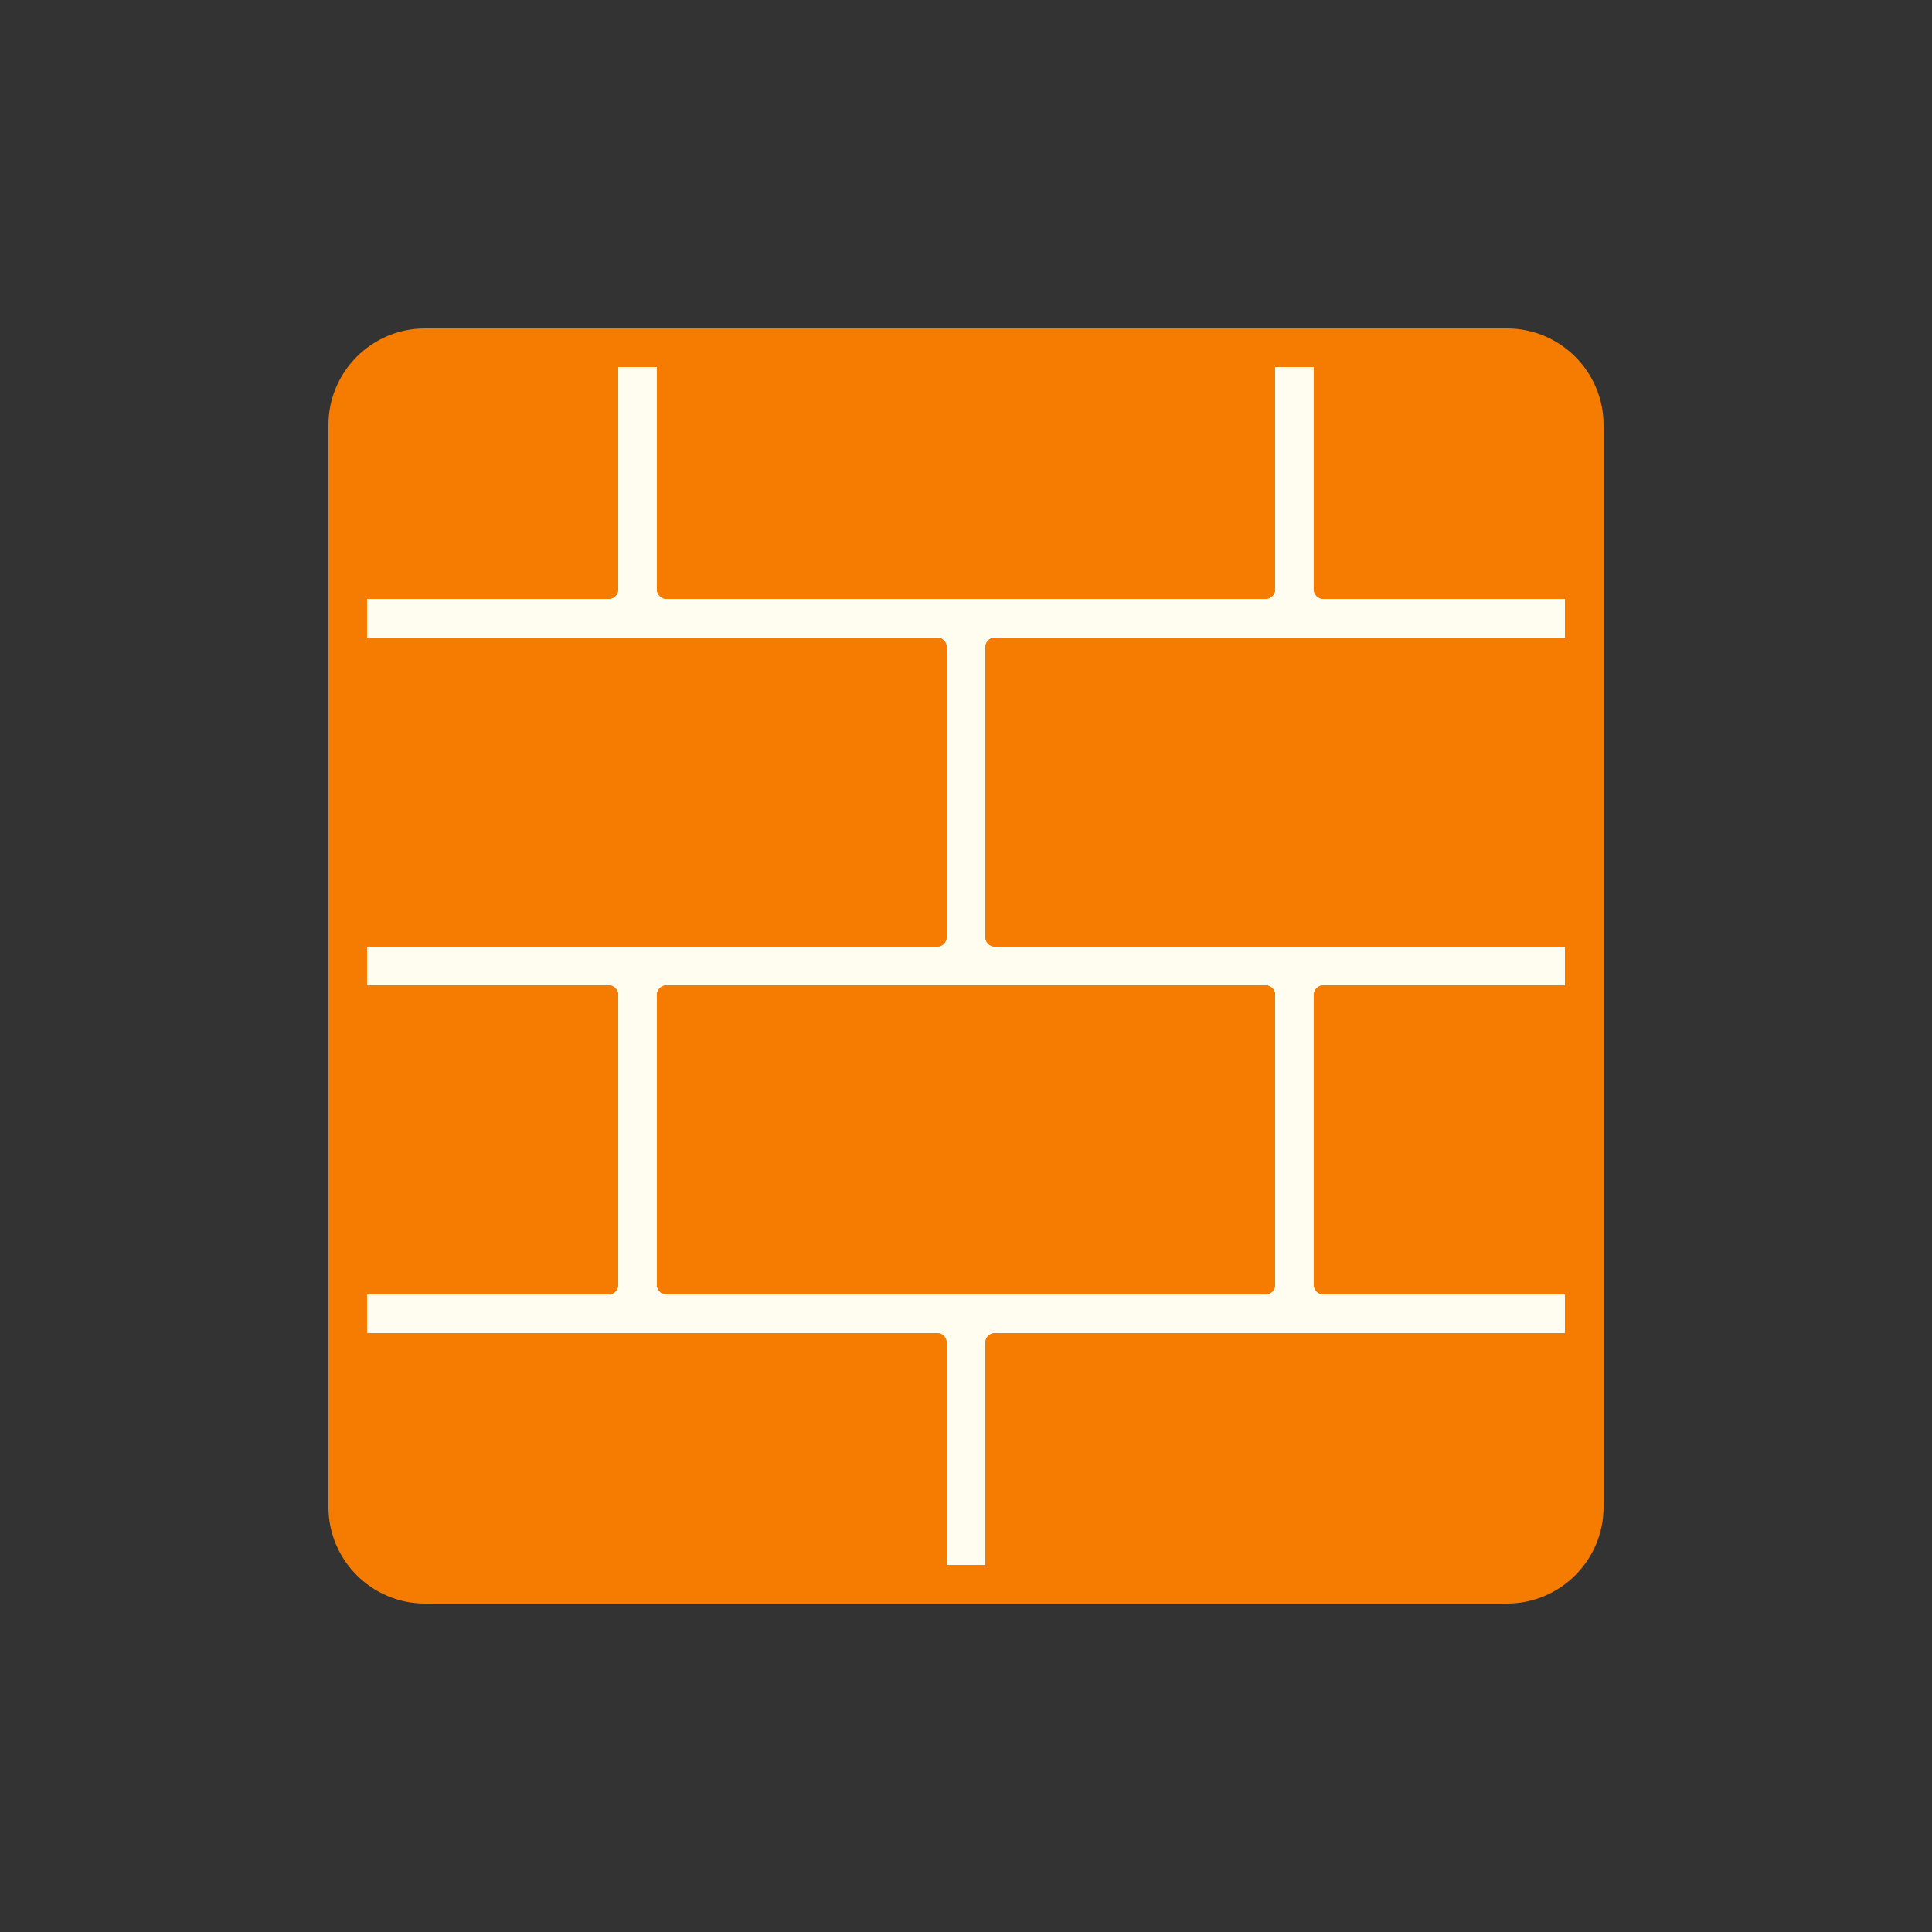
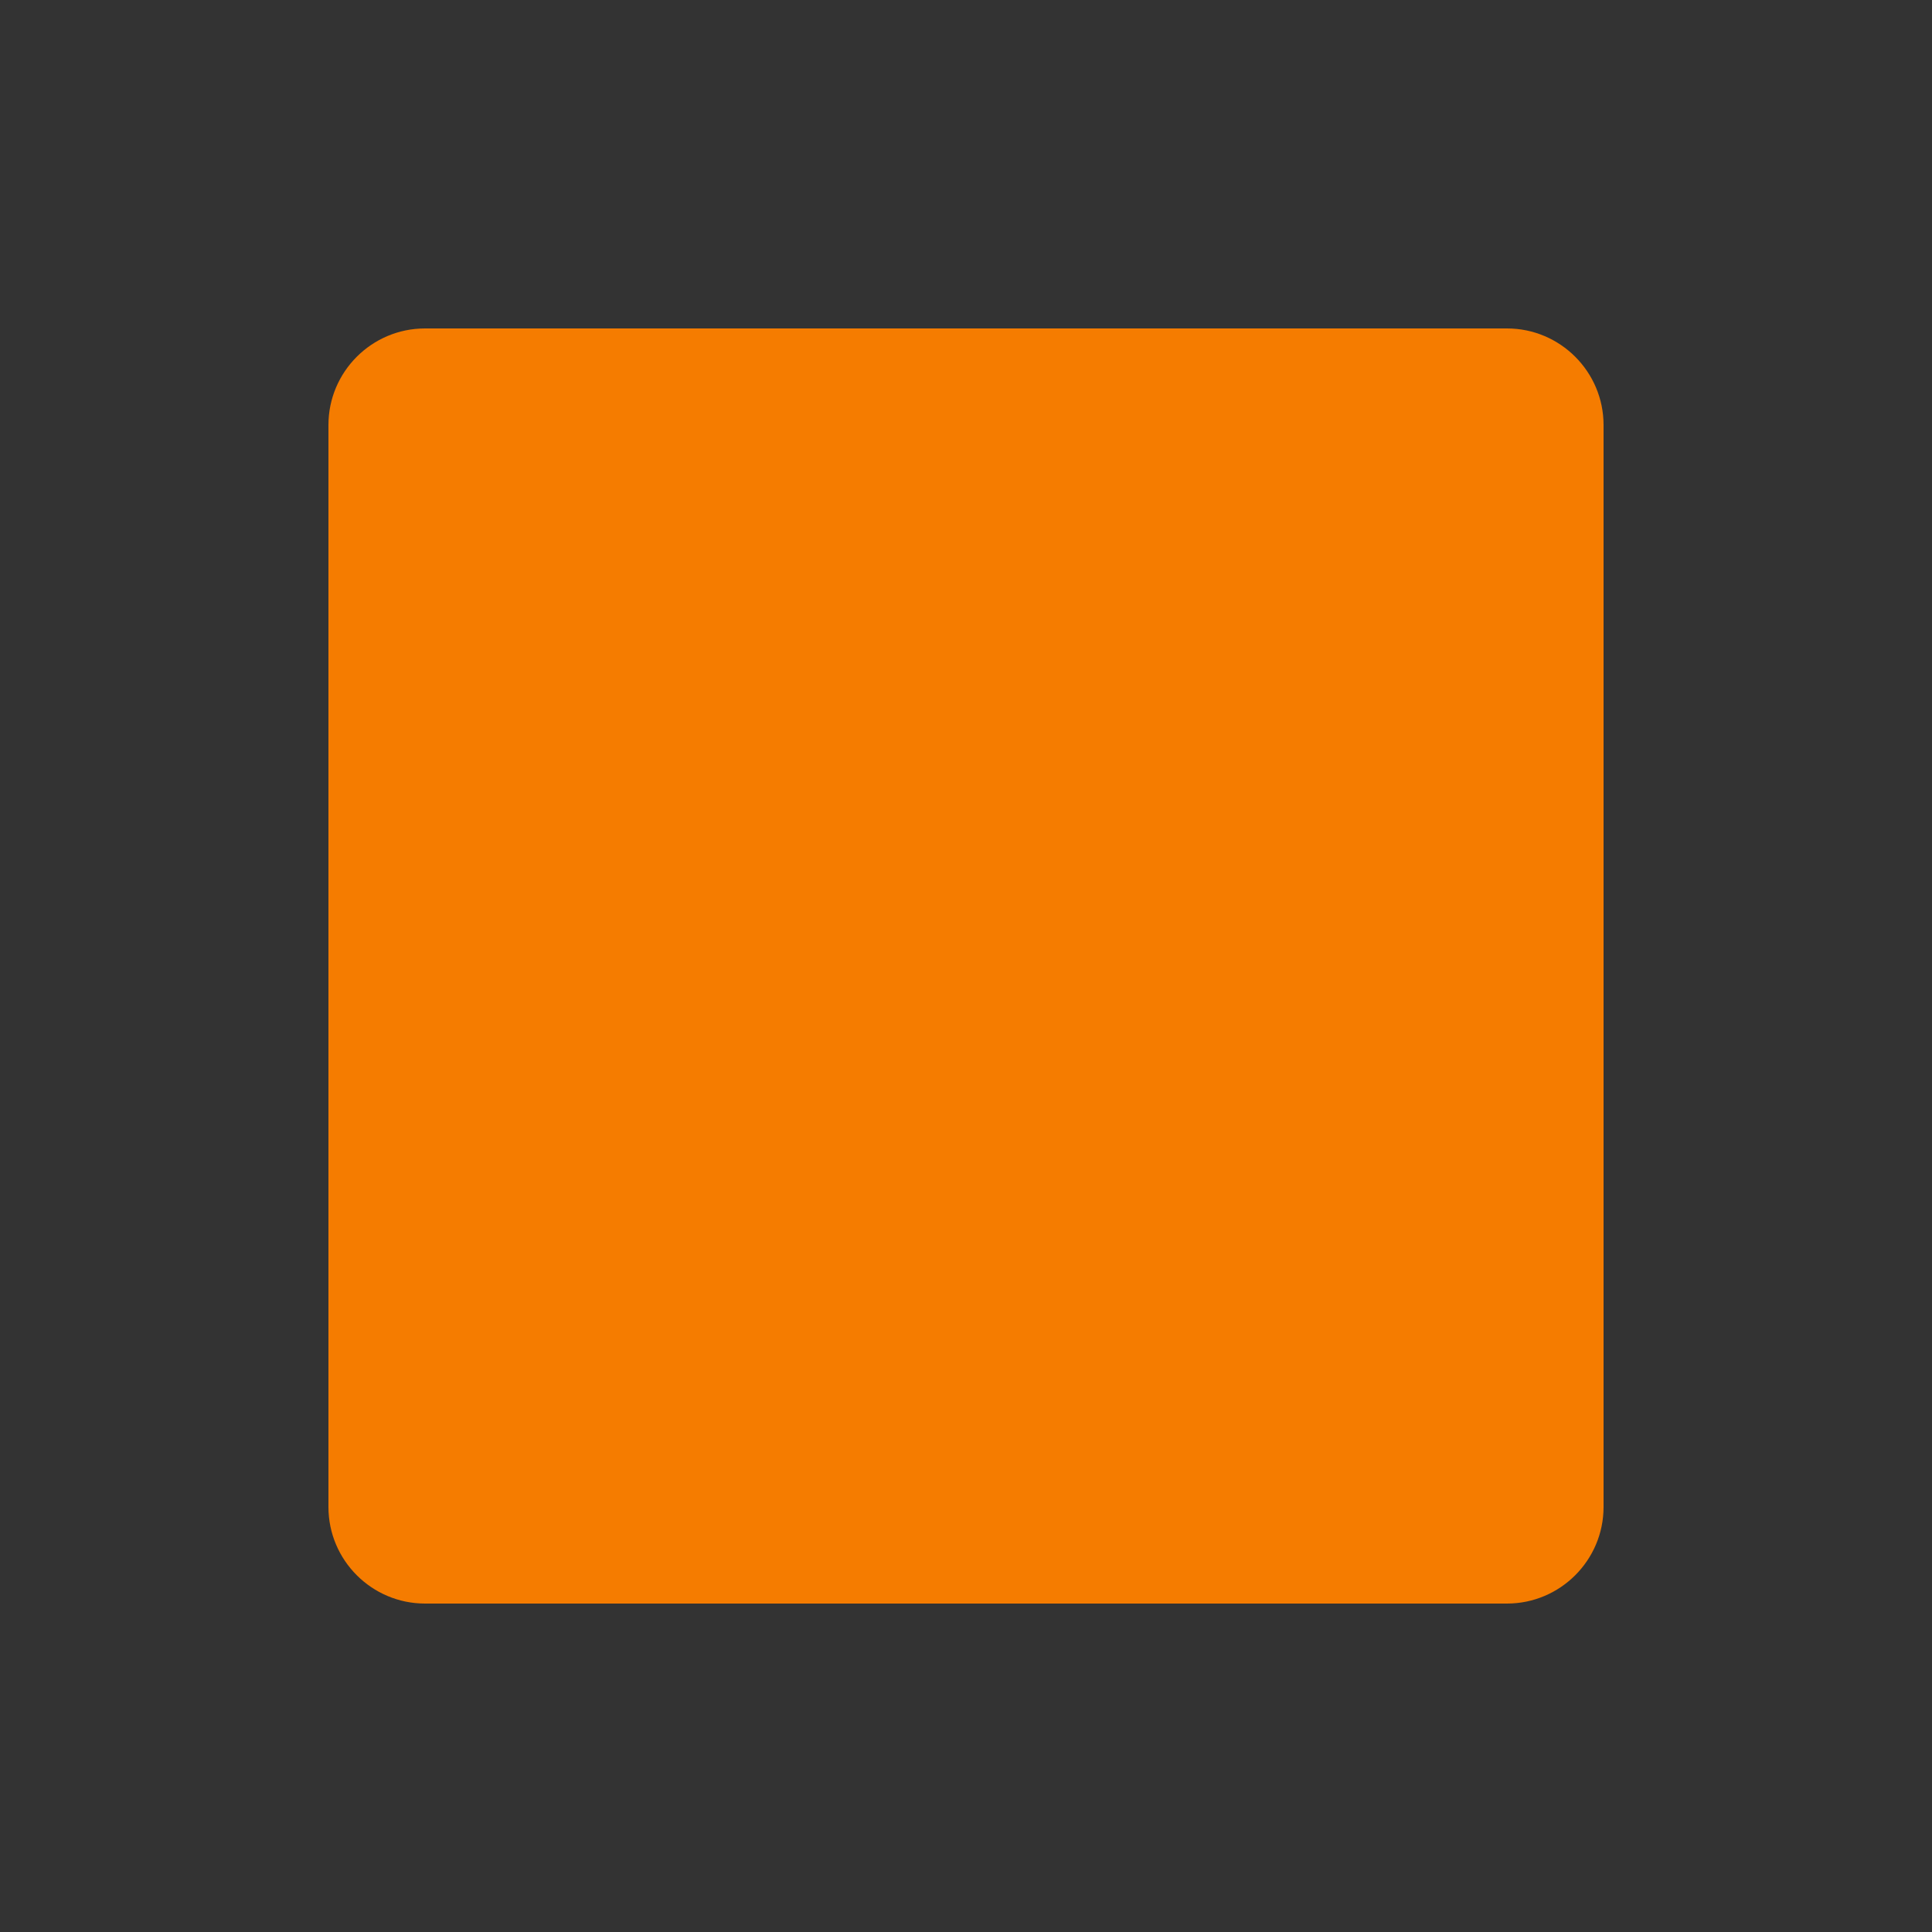
<svg xmlns="http://www.w3.org/2000/svg" viewBox="0,0,256,256" width="500px" height="500px" fill-rule="nonzero">
  <rect x="0" y="0" width="256" height="256" fill="#333333" stroke="none" />
  <g fill="none" fill-rule="nonzero" stroke="none" stroke-width="1" stroke-linecap="butt" stroke-linejoin="miter" stroke-miterlimit="10" stroke-dasharray="" stroke-dashoffset="0" font-family="none" font-weight="none" font-size="none" text-anchor="none" style="mix-blend-mode: normal">
    <g transform="scale(2.56,2.56)">
      <path d="M78,82h-56c-2.209,0 -4,-1.791 -4,-4v-56c0,-2.209 1.791,-4 4,-4h56c2.209,0 4,1.791 4,4v56c0,2.209 -1.791,4 -4,4z" fill="#f57c00" />
-       <path d="M82,33v-2h-13.5c-0.276,0 -0.5,-0.224 -0.5,-0.5v-12.5h-2v12.5c0,0.276 -0.224,0.5 -0.5,0.5h-31c-0.276,0 -0.5,-0.224 -0.5,-0.5v-12.5h-2v12.5c0,0.276 -0.224,0.5 -0.5,0.5h-13.5v2h30.5c0.276,0 0.5,0.224 0.5,0.5v15c0,0.276 -0.224,0.5 -0.5,0.5h-30.5v2h13.5c0.276,0 0.5,0.224 0.5,0.5v15c0,0.276 -0.224,0.5 -0.5,0.5h-13.5v2h30.5c0.276,0 0.5,0.224 0.5,0.5v12.5h2v-12.5c0,-0.276 0.224,-0.5 0.5,-0.5h30.5v-2h-13.5c-0.276,0 -0.5,-0.224 -0.5,-0.5v-15c0,-0.276 0.224,-0.5 0.5,-0.5h13.5v-2h-30.5c-0.276,0 -0.5,-0.224 -0.5,-0.5v-15c0,-0.276 0.224,-0.5 0.5,-0.5zM66,51.5v15c0,0.276 -0.224,0.5 -0.5,0.5h-31c-0.276,0 -0.5,-0.224 -0.5,-0.5v-15c0,-0.276 0.224,-0.5 0.5,-0.5h31c0.276,0 0.5,0.224 0.5,0.5z" fill="#fefdef" />
      <g fill="#f57c00">
        <path d="M78,83h-56c-2.757,0 -5,-2.243 -5,-5v-56c0,-2.757 2.243,-5 5,-5h56c2.757,0 5,2.243 5,5v56c0,2.757 -2.243,5 -5,5zM22,19c-1.654,0 -3,1.346 -3,3v56c0,1.654 1.346,3 3,3h56c1.654,0 3,-1.346 3,-3v-56c0,-1.654 -1.346,-3 -3,-3z" />
-         <path d="M51.5,82.5c-0.276,0 -0.5,-0.224 -0.5,-0.5v-12.5c0,-0.276 0.224,-0.5 0.5,-0.5h25c0.276,0 0.5,0.224 0.5,0.5c0,0.276 -0.224,0.5 -0.5,0.5h-24.5v12c0,0.276 -0.224,0.5 -0.5,0.5zM48.5,82.5c-0.276,0 -0.5,-0.224 -0.5,-0.5v-12h-26.5c-0.276,0 -0.5,-0.224 -0.5,-0.5c0,-0.276 0.224,-0.5 0.5,-0.5h27c0.276,0 0.5,0.224 0.5,0.5v12.5c0,0.276 -0.224,0.5 -0.5,0.5zM82,70h-2.5c-0.276,0 -0.5,-0.224 -0.5,-0.5c0,-0.276 0.224,-0.5 0.5,-0.5h2.5c0.276,0 0.5,0.224 0.5,0.5c0,0.276 -0.224,0.5 -0.5,0.5zM82,67h-13.5c-0.276,0 -0.5,-0.224 -0.5,-0.5v-15c0,-0.276 0.224,-0.5 0.5,-0.5h13.5c0.276,0 0.5,0.224 0.5,0.5c0,0.276 -0.224,0.5 -0.5,0.5h-13v14h13c0.276,0 0.5,0.224 0.5,0.5c0,0.276 -0.224,0.5 -0.5,0.5zM65.5,67h-31c-0.276,0 -0.5,-0.224 -0.5,-0.5v-15c0,-0.276 0.224,-0.5 0.5,-0.5h31c0.276,0 0.5,0.224 0.5,0.5c0,0.276 -0.224,0.5 -0.5,0.5h-30.5v14h30v-12.5c0,-0.276 0.224,-0.5 0.5,-0.5c0.276,0 0.5,0.224 0.5,0.5v13c0,0.276 -0.224,0.5 -0.5,0.5zM31.5,67h-13.5c-0.276,0 -0.5,-0.224 -0.5,-0.5c0,-0.276 0.224,-0.5 0.5,-0.5h13v-14h-13c-0.276,0 -0.5,-0.224 -0.5,-0.5c0,-0.276 0.224,-0.5 0.5,-0.5h13.5c0.276,0 0.5,0.224 0.5,0.5v15c0,0.276 -0.224,0.5 -0.5,0.5zM82,49h-30.5c-0.276,0 -0.5,-0.224 -0.5,-0.5v-15c0,-0.276 0.224,-0.5 0.5,-0.5h30.5c0.276,0 0.5,0.224 0.5,0.5c0,0.276 -0.224,0.5 -0.5,0.5h-30v14h30c0.276,0 0.5,0.224 0.5,0.5c0,0.276 -0.224,0.5 -0.5,0.5zM48.5,49h-13c-0.276,0 -0.5,-0.224 -0.5,-0.5c0,-0.276 0.224,-0.5 0.5,-0.5h12.5v-14h-30c-0.276,0 -0.5,-0.224 -0.5,-0.5c0,-0.276 0.224,-0.5 0.5,-0.5h30.5c0.276,0 0.5,0.224 0.5,0.5v15c0,0.276 -0.224,0.5 -0.5,0.5zM32.5,49h-2c-0.276,0 -0.5,-0.224 -0.5,-0.5c0,-0.276 0.224,-0.5 0.5,-0.5h2c0.276,0 0.5,0.224 0.5,0.5c0,0.276 -0.224,0.5 -0.5,0.5zM26.5,49h-8.5c-0.276,0 -0.5,-0.224 -0.5,-0.5c0,-0.276 0.224,-0.5 0.5,-0.5h8.5c0.276,0 0.5,0.224 0.5,0.5c0,0.276 -0.224,0.5 -0.5,0.5zM82,31h-13.5c-0.276,0 -0.5,-0.224 -0.5,-0.5v-3c0,-0.276 0.224,-0.5 0.5,-0.5c0.276,0 0.5,0.224 0.5,0.5v2.5h13c0.276,0 0.5,0.224 0.5,0.5c0,0.276 -0.224,0.5 -0.5,0.5zM65.5,31h-31c-0.276,0 -0.5,-0.224 -0.5,-0.5v-10c0,-0.276 0.224,-0.5 0.5,-0.5c0.276,0 0.5,0.224 0.5,0.5v9.5h30v-12c0,-0.276 0.224,-0.5 0.5,-0.5c0.276,0 0.5,0.224 0.5,0.5v12.5c0,0.276 -0.224,0.5 -0.5,0.5zM31.5,31c-0.276,0 -0.5,-0.224 -0.5,-0.5v-12.5c0,-0.276 0.224,-0.5 0.5,-0.5c0.276,0 0.5,0.224 0.5,0.5v12.5c0,0.276 -0.224,0.5 -0.5,0.5zM28.5,31h-10.5c-0.276,0 -0.5,-0.224 -0.5,-0.5c0,-0.276 0.224,-0.5 0.5,-0.5h10.5c0.276,0 0.5,0.224 0.5,0.5c0,0.276 -0.224,0.5 -0.5,0.5zM68.5,25c-0.276,0 -0.5,-0.224 -0.5,-0.5v-6.5c0,-0.276 0.224,-0.5 0.5,-0.5c0.276,0 0.5,0.224 0.5,0.5v6.5c0,0.276 -0.224,0.5 -0.5,0.5z" />
      </g>
    </g>
  </g>
</svg>